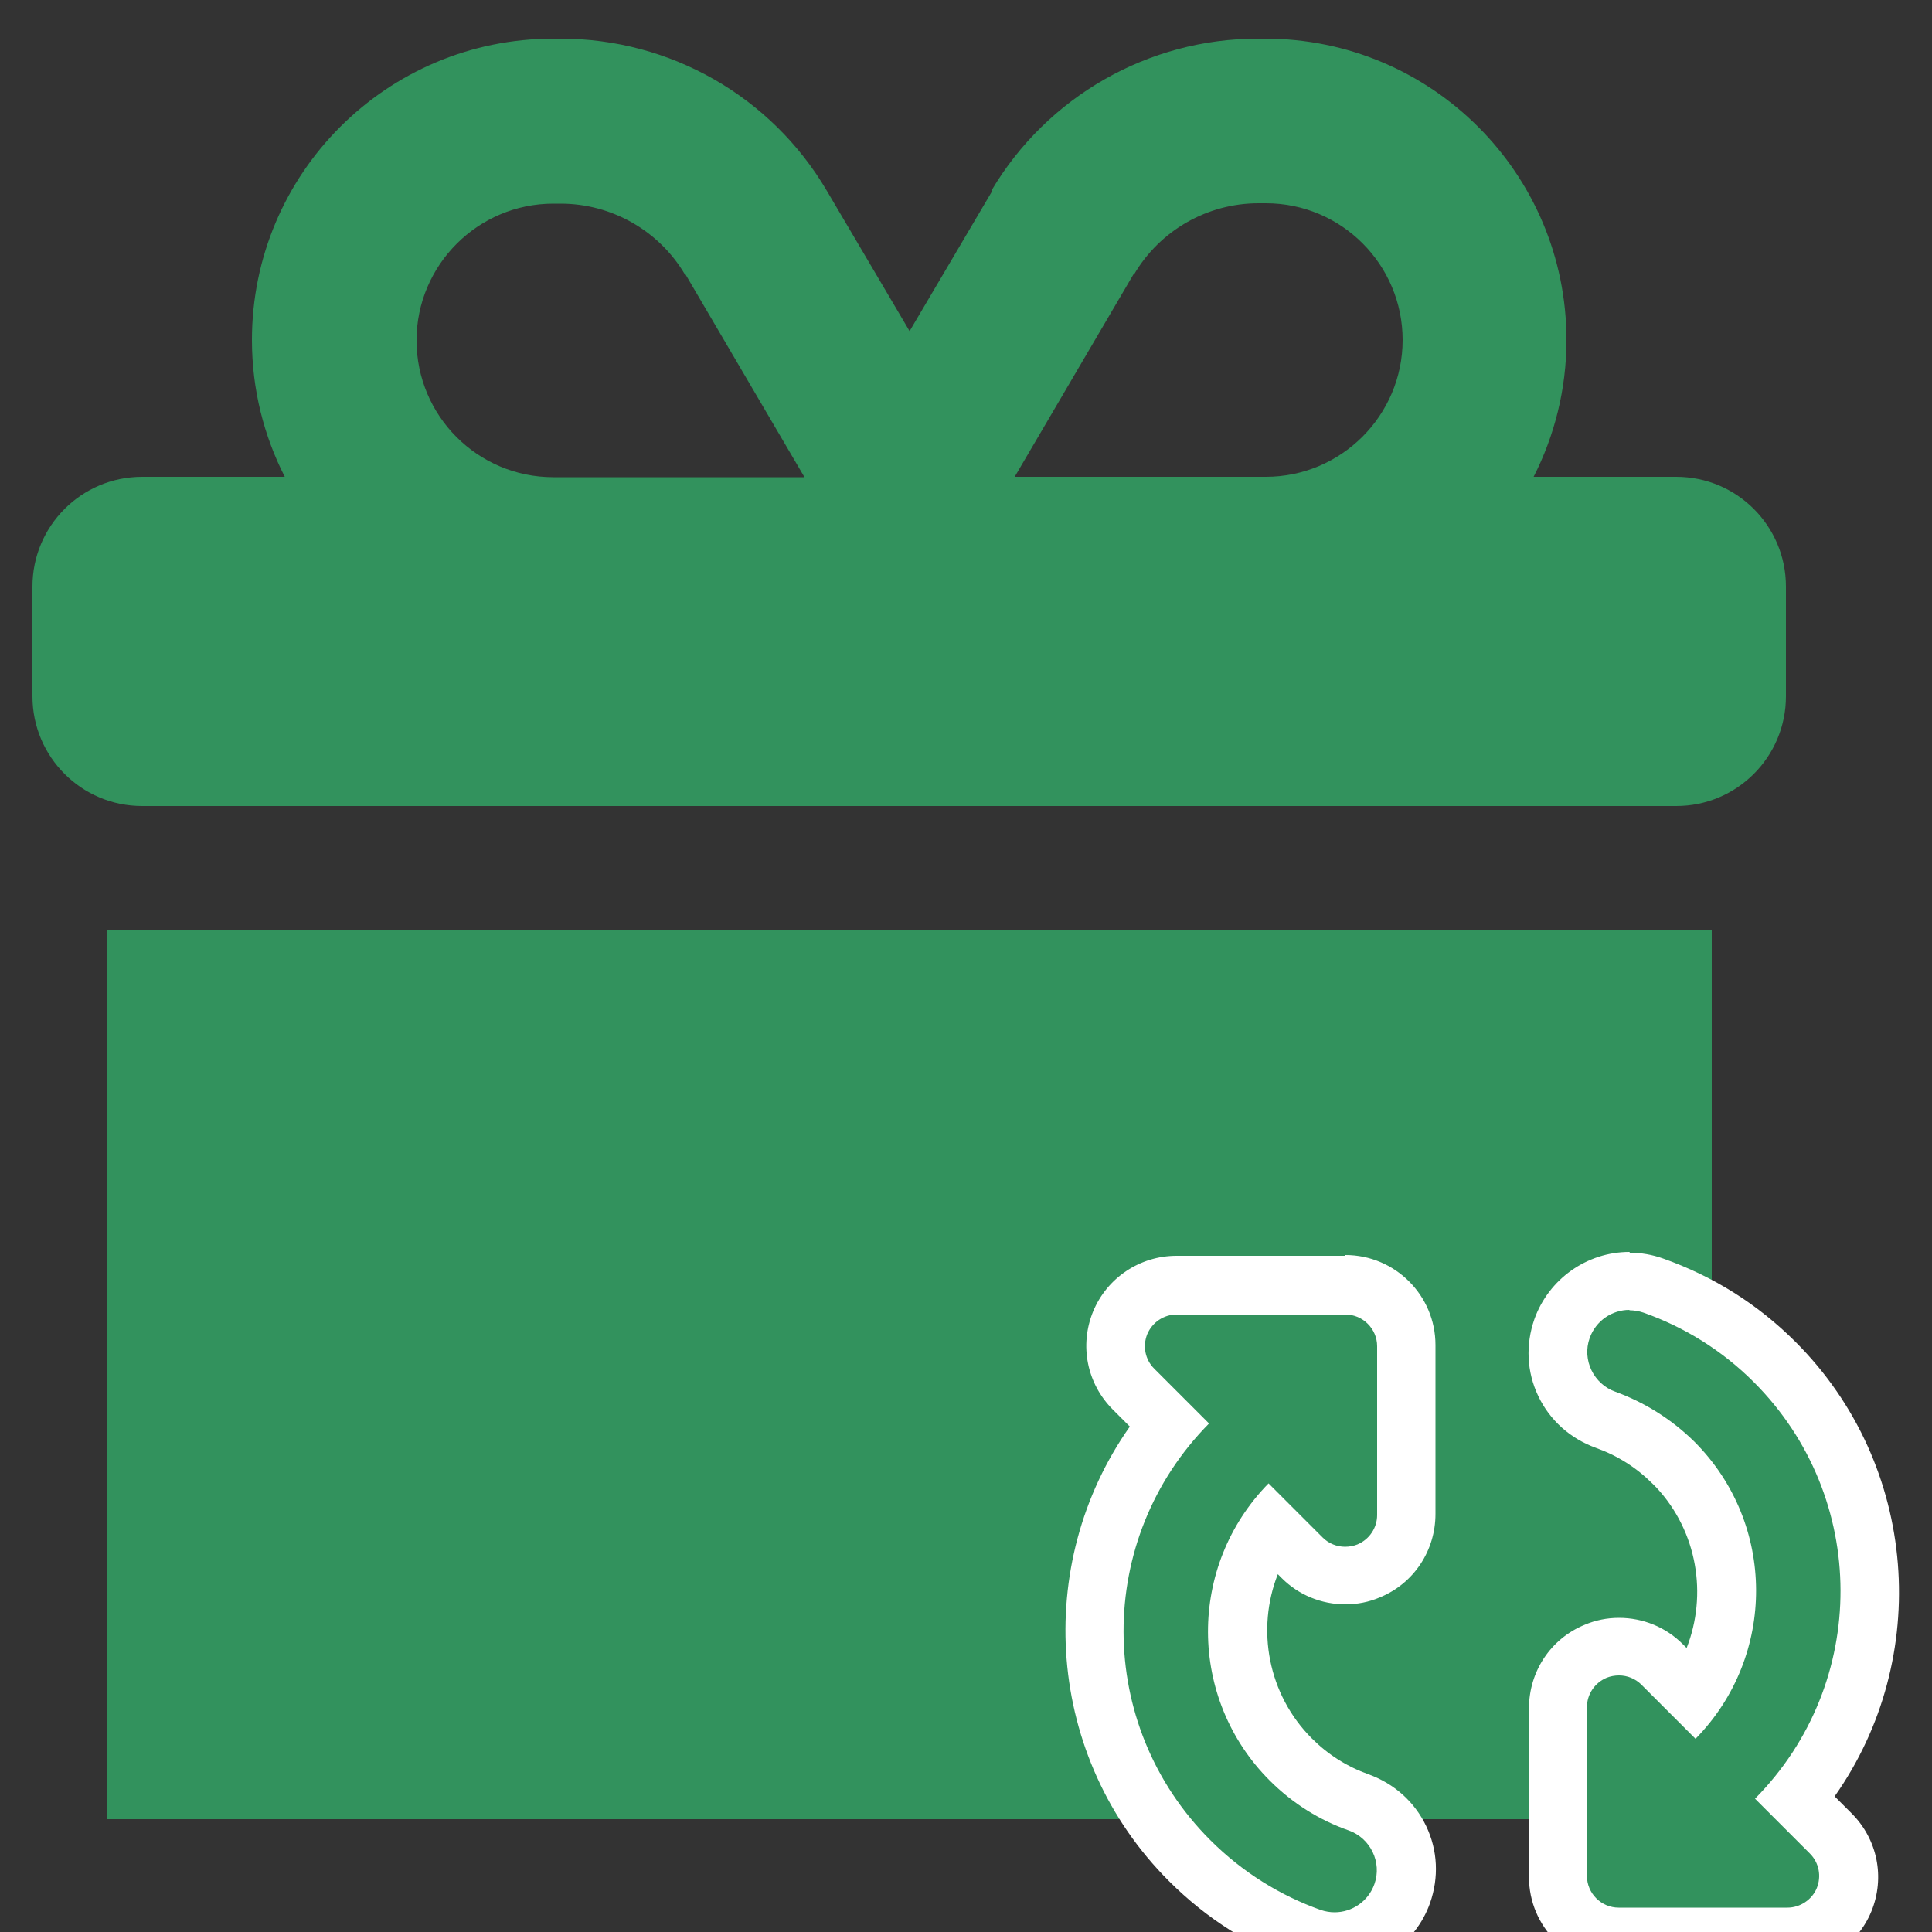
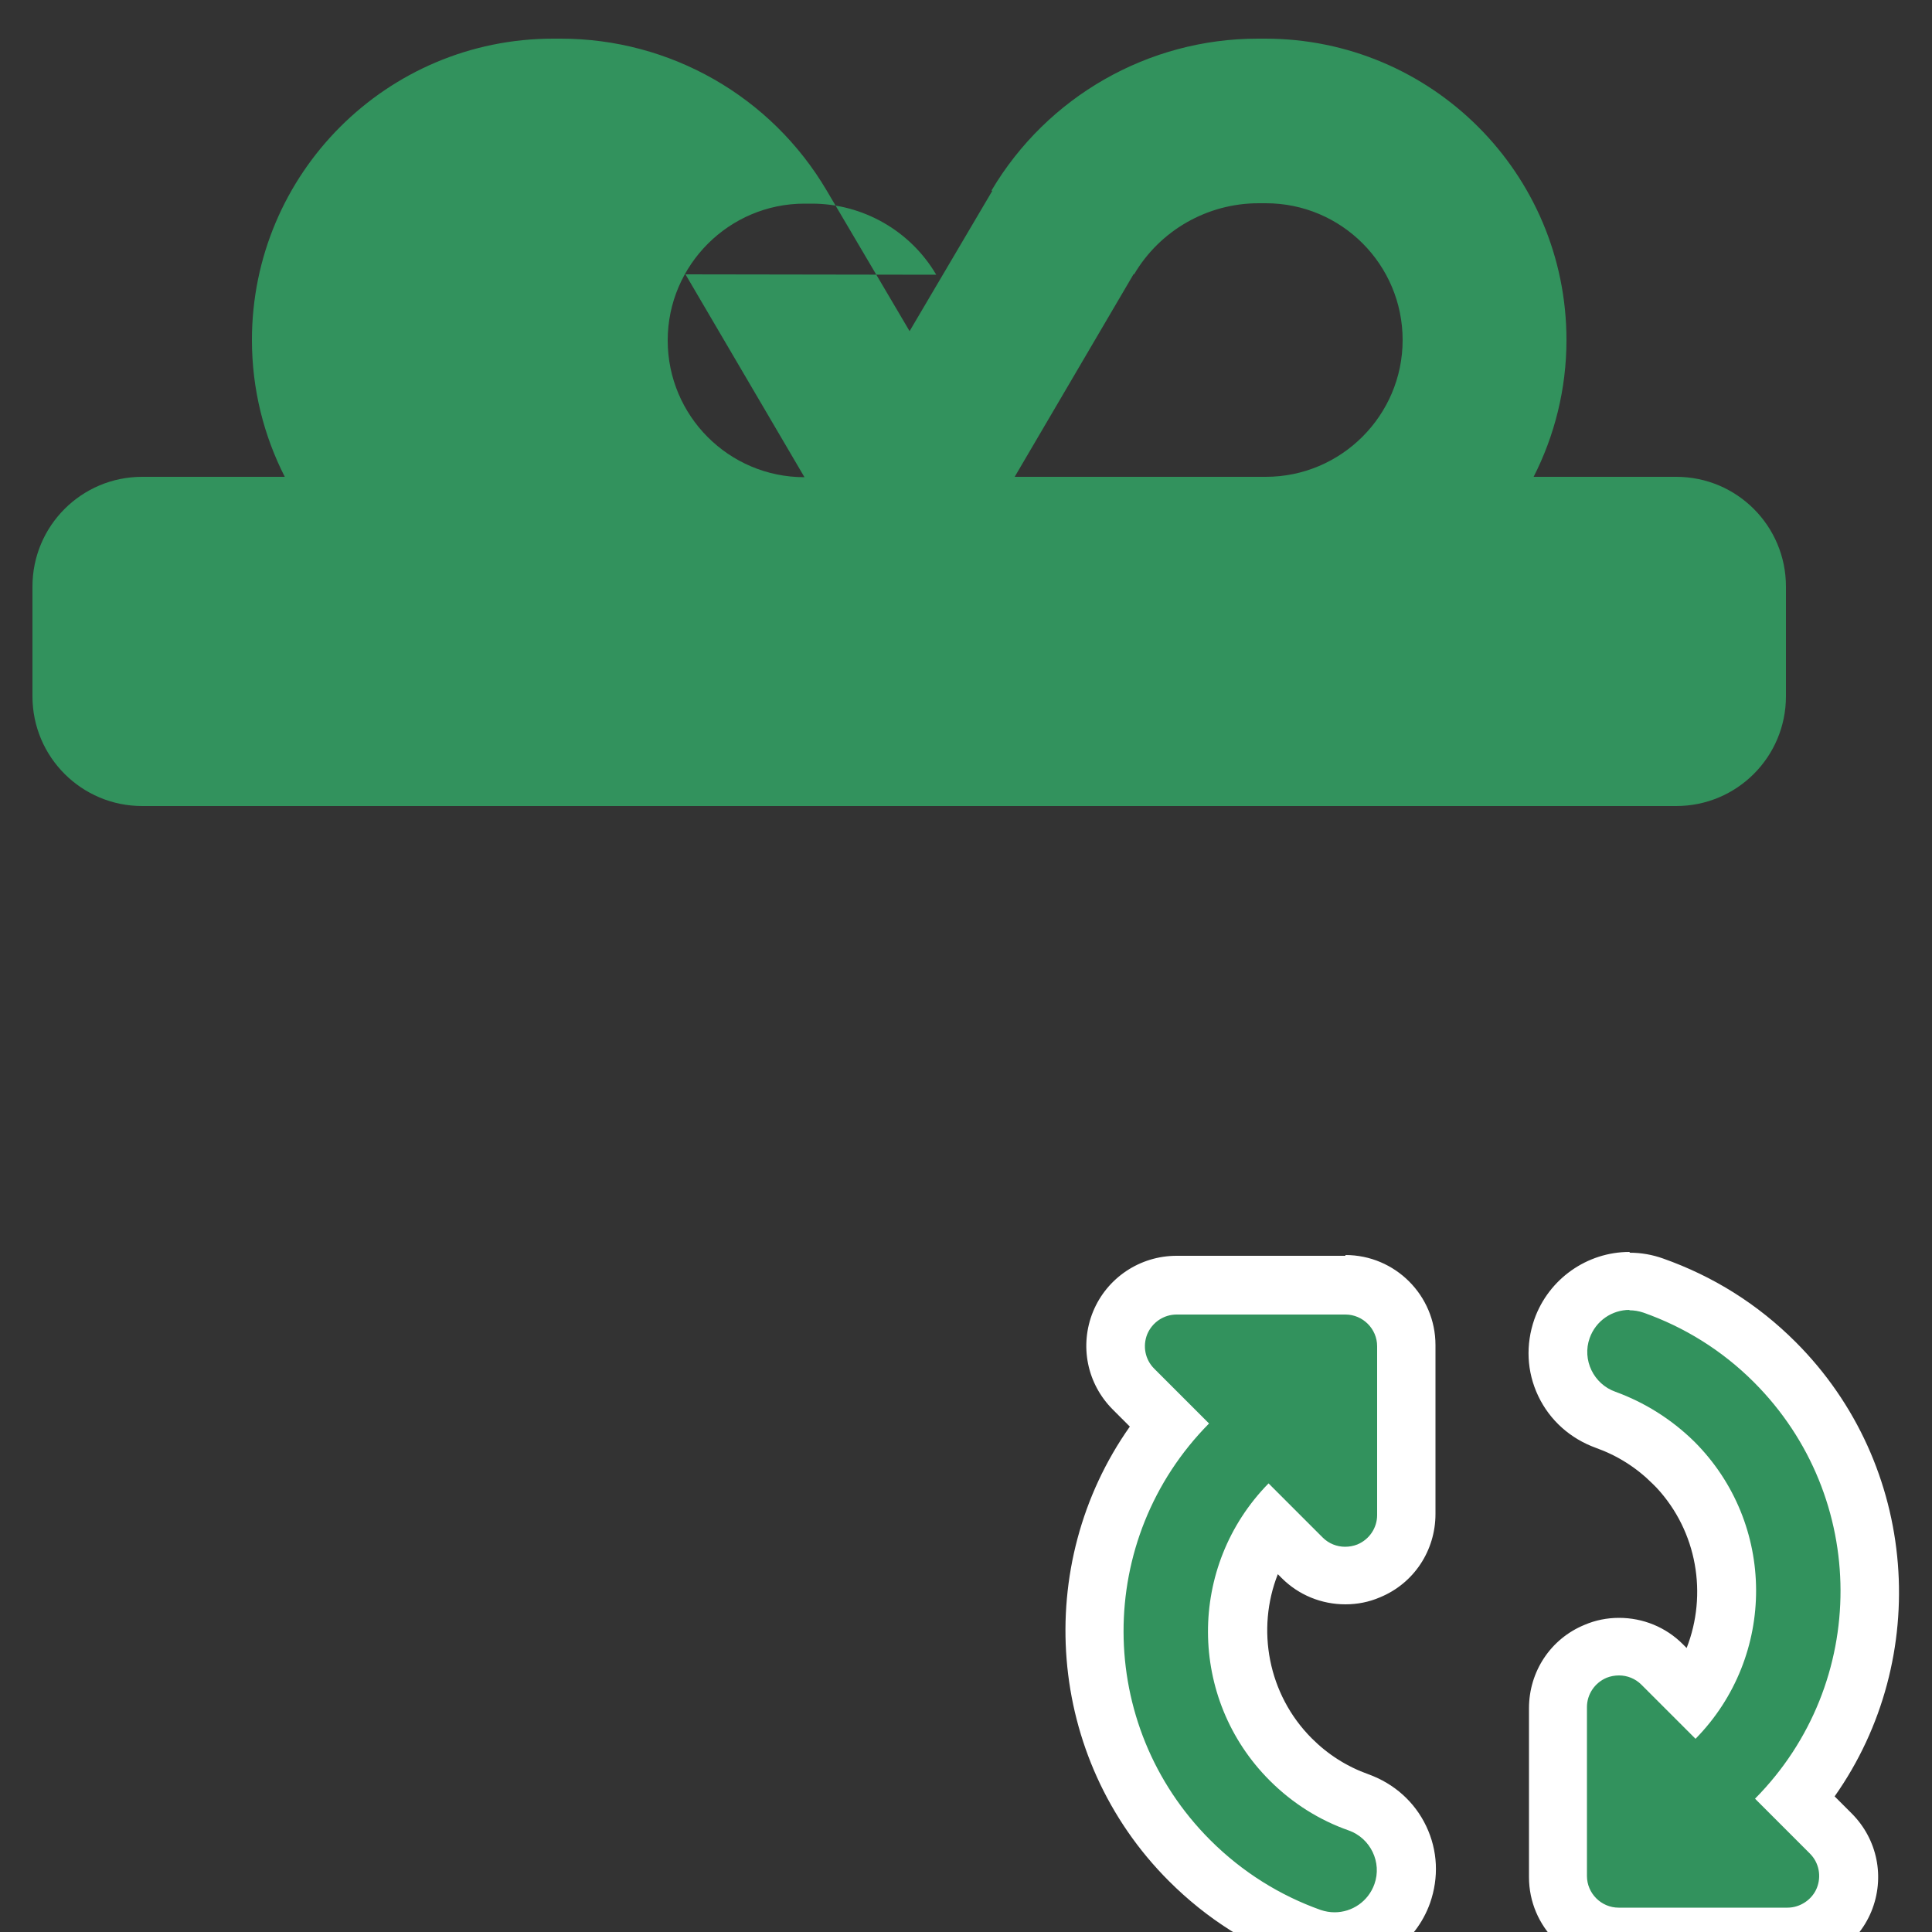
<svg xmlns="http://www.w3.org/2000/svg" id="Layer_1" data-name="Layer 1" viewBox="0 0 50 50">
  <rect x="0" y="0" width="50" height="50" fill="#333333" stroke="none" />
  <defs>
    <style>
      .cls-1 {
        fill: #fff;
      }

      .cls-2 {
        fill: #32925d;
      }
    </style>
  </defs>
  <g>
-     <path class="cls-2" d="M29.35,7.1c.67-1.14,1.9-1.84,3.22-1.84h.19c1.96,0,3.54,1.59,3.54,3.54s-1.59,3.54-3.54,3.54h-6.5l3.08-5.25ZM17.74,7.1l3.08,5.25h-6.5c-1.96,0-3.54-1.59-3.54-3.54s1.59-3.54,3.54-3.54h.19c1.32,0,2.55.7,3.22,1.84ZM25.68,4.94l-2.14,3.63-2.14-3.63c-1.44-2.45-4.06-3.94-6.89-3.94h-.19c-4.31,0-7.8,3.49-7.8,7.8,0,1.28.31,2.48.85,3.54h-3.69c-1.57,0-2.84,1.27-2.84,2.84v2.84c0,1.57,1.27,2.84,2.84,2.84h39.7c1.57,0,2.84-1.27,2.84-2.84v-2.84c0-1.57-1.27-2.84-2.84-2.84h-3.69c.54-1.06.85-2.27.85-3.54,0-4.31-3.49-7.8-7.8-7.8h-.19c-2.83,0-5.45,1.5-6.89,3.93h0Z" />
-     <rect class="cls-2" x="2.78" y="24.07" width="41.52" height="23.01" />
+     <path class="cls-2" d="M29.35,7.1c.67-1.14,1.9-1.84,3.22-1.84h.19c1.96,0,3.54,1.59,3.54,3.54s-1.59,3.54-3.54,3.54h-6.5l3.08-5.25ZM17.74,7.1l3.08,5.25c-1.96,0-3.54-1.59-3.54-3.54s1.59-3.54,3.54-3.54h.19c1.32,0,2.55.7,3.22,1.84ZM25.68,4.94l-2.14,3.63-2.14-3.63c-1.44-2.45-4.06-3.94-6.89-3.94h-.19c-4.31,0-7.8,3.49-7.8,7.8,0,1.28.31,2.48.85,3.54h-3.69c-1.57,0-2.84,1.27-2.84,2.84v2.84c0,1.57,1.27,2.84,2.84,2.84h39.7c1.57,0,2.84-1.27,2.84-2.84v-2.84c0-1.57-1.27-2.84-2.84-2.84h-3.69c.54-1.06.85-2.27.85-3.54,0-4.31-3.49-7.8-7.8-7.8h-.19c-2.83,0-5.45,1.5-6.89,3.93h0Z" />
  </g>
  <g>
    <path class="cls-2" d="M34.54,50.24c-.21,0-.42-.04-.62-.11-1.19-.42-2.24-1.09-3.14-1.98-3.08-3.08-3.26-7.99-.54-11.29l-.91-.91c-.45-.45-.59-1.13-.34-1.72.24-.59.82-.97,1.46-.97h4.37c.87,0,1.58.71,1.58,1.58v4.37c0,.64-.38,1.21-.97,1.46-.19.08-.4.12-.6.12-.42,0-.82-.16-1.12-.46l-.82-.82c-1.29,1.83-1.11,4.4.52,6.03.5.5,1.09.88,1.76,1.11.47.16.84.5,1.05.95.21.45.24.95.07,1.41-.26.74-.96,1.23-1.74,1.23ZM41.9,50.14c-.87,0-1.58-.71-1.58-1.58v-4.37c0-.64.38-1.22.98-1.46.19-.08.4-.12.6-.12.42,0,.82.16,1.11.46l.82.82c1.26-1.8,1.12-4.29-.42-5.93l-.1-.1c-.5-.5-1.09-.88-1.76-1.11-.47-.16-.84-.5-1.05-.95-.21-.45-.24-.95-.07-1.41.26-.74.96-1.23,1.74-1.23.21,0,.42.04.62.11,1.19.42,2.25,1.09,3.14,1.98,3.08,3.08,3.26,7.99.54,11.29l.91.91c.45.45.59,1.13.34,1.72-.24.59-.82.97-1.46.97h-4.37Z" />
    <path class="cls-1" d="M42.17,33.91c.12,0,.24.02.36.06,1.05.37,2.03.97,2.86,1.8,2.98,2.98,2.99,7.79.03,10.78l1.42,1.42c.24.24.3.59.18.89s-.43.51-.76.51h-4.37c-.45,0-.82-.37-.82-.82v-4.37c0-.33.2-.63.51-.76.1-.04.21-.06.32-.06.21,0,.42.08.58.24l1.4,1.4c2.1-2.14,2.09-5.57-.03-7.69h0c-.6-.59-1.3-1.02-2.04-1.29-.57-.2-.87-.83-.67-1.39.16-.45.58-.73,1.03-.73M34.82,34.02c.45,0,.82.37.82.82v4.37c0,.33-.2.63-.51.76-.1.04-.21.06-.32.06-.21,0-.42-.08-.58-.24l-1.4-1.4c-2.1,2.14-2.09,5.57.03,7.69.6.6,1.3,1.03,2.04,1.29.57.2.87.83.67,1.39-.16.45-.58.73-1.03.73-.12,0-.24-.02-.36-.06-1.04-.37-2.02-.97-2.86-1.81-2.98-2.98-2.99-7.79-.03-10.78l-1.42-1.42c-.24-.24-.3-.59-.18-.89.13-.31.43-.51.76-.51h4.37M42.17,32.4c-1.1,0-2.09.7-2.46,1.74-.23.66-.2,1.36.1,1.99.3.63.83,1.1,1.49,1.34.56.2,1.05.51,1.47.93l.1.1c1.06,1.14,1.32,2.77.78,4.15l-.1-.1c-.44-.44-1.03-.68-1.65-.68-.31,0-.61.06-.89.18-.88.36-1.44,1.21-1.44,2.16v4.37c0,1.29,1.05,2.33,2.33,2.33h4.37c.95,0,1.8-.57,2.16-1.44.36-.88.16-1.87-.51-2.54l-.44-.44c2.52-3.57,2.18-8.57-1.01-11.76-.98-.98-2.13-1.7-3.43-2.16-.28-.1-.57-.15-.86-.15h0ZM34.82,32.5h-4.37c-.95,0-1.8.57-2.16,1.44-.36.88-.16,1.87.51,2.54l.44.44c-2.52,3.57-2.18,8.57,1.01,11.76.98.98,2.13,1.71,3.43,2.16.28.1.57.15.87.15,1.1,0,2.09-.7,2.46-1.74.23-.66.2-1.36-.1-1.99-.3-.63-.83-1.1-1.49-1.34-.56-.2-1.05-.51-1.47-.93-1.14-1.14-1.44-2.83-.88-4.25l.1.1c.44.44,1.03.68,1.65.68.31,0,.61-.06.89-.18.88-.36,1.44-1.21,1.44-2.16v-4.37c0-1.29-1.05-2.33-2.33-2.33h0Z" />
  </g>
</svg>